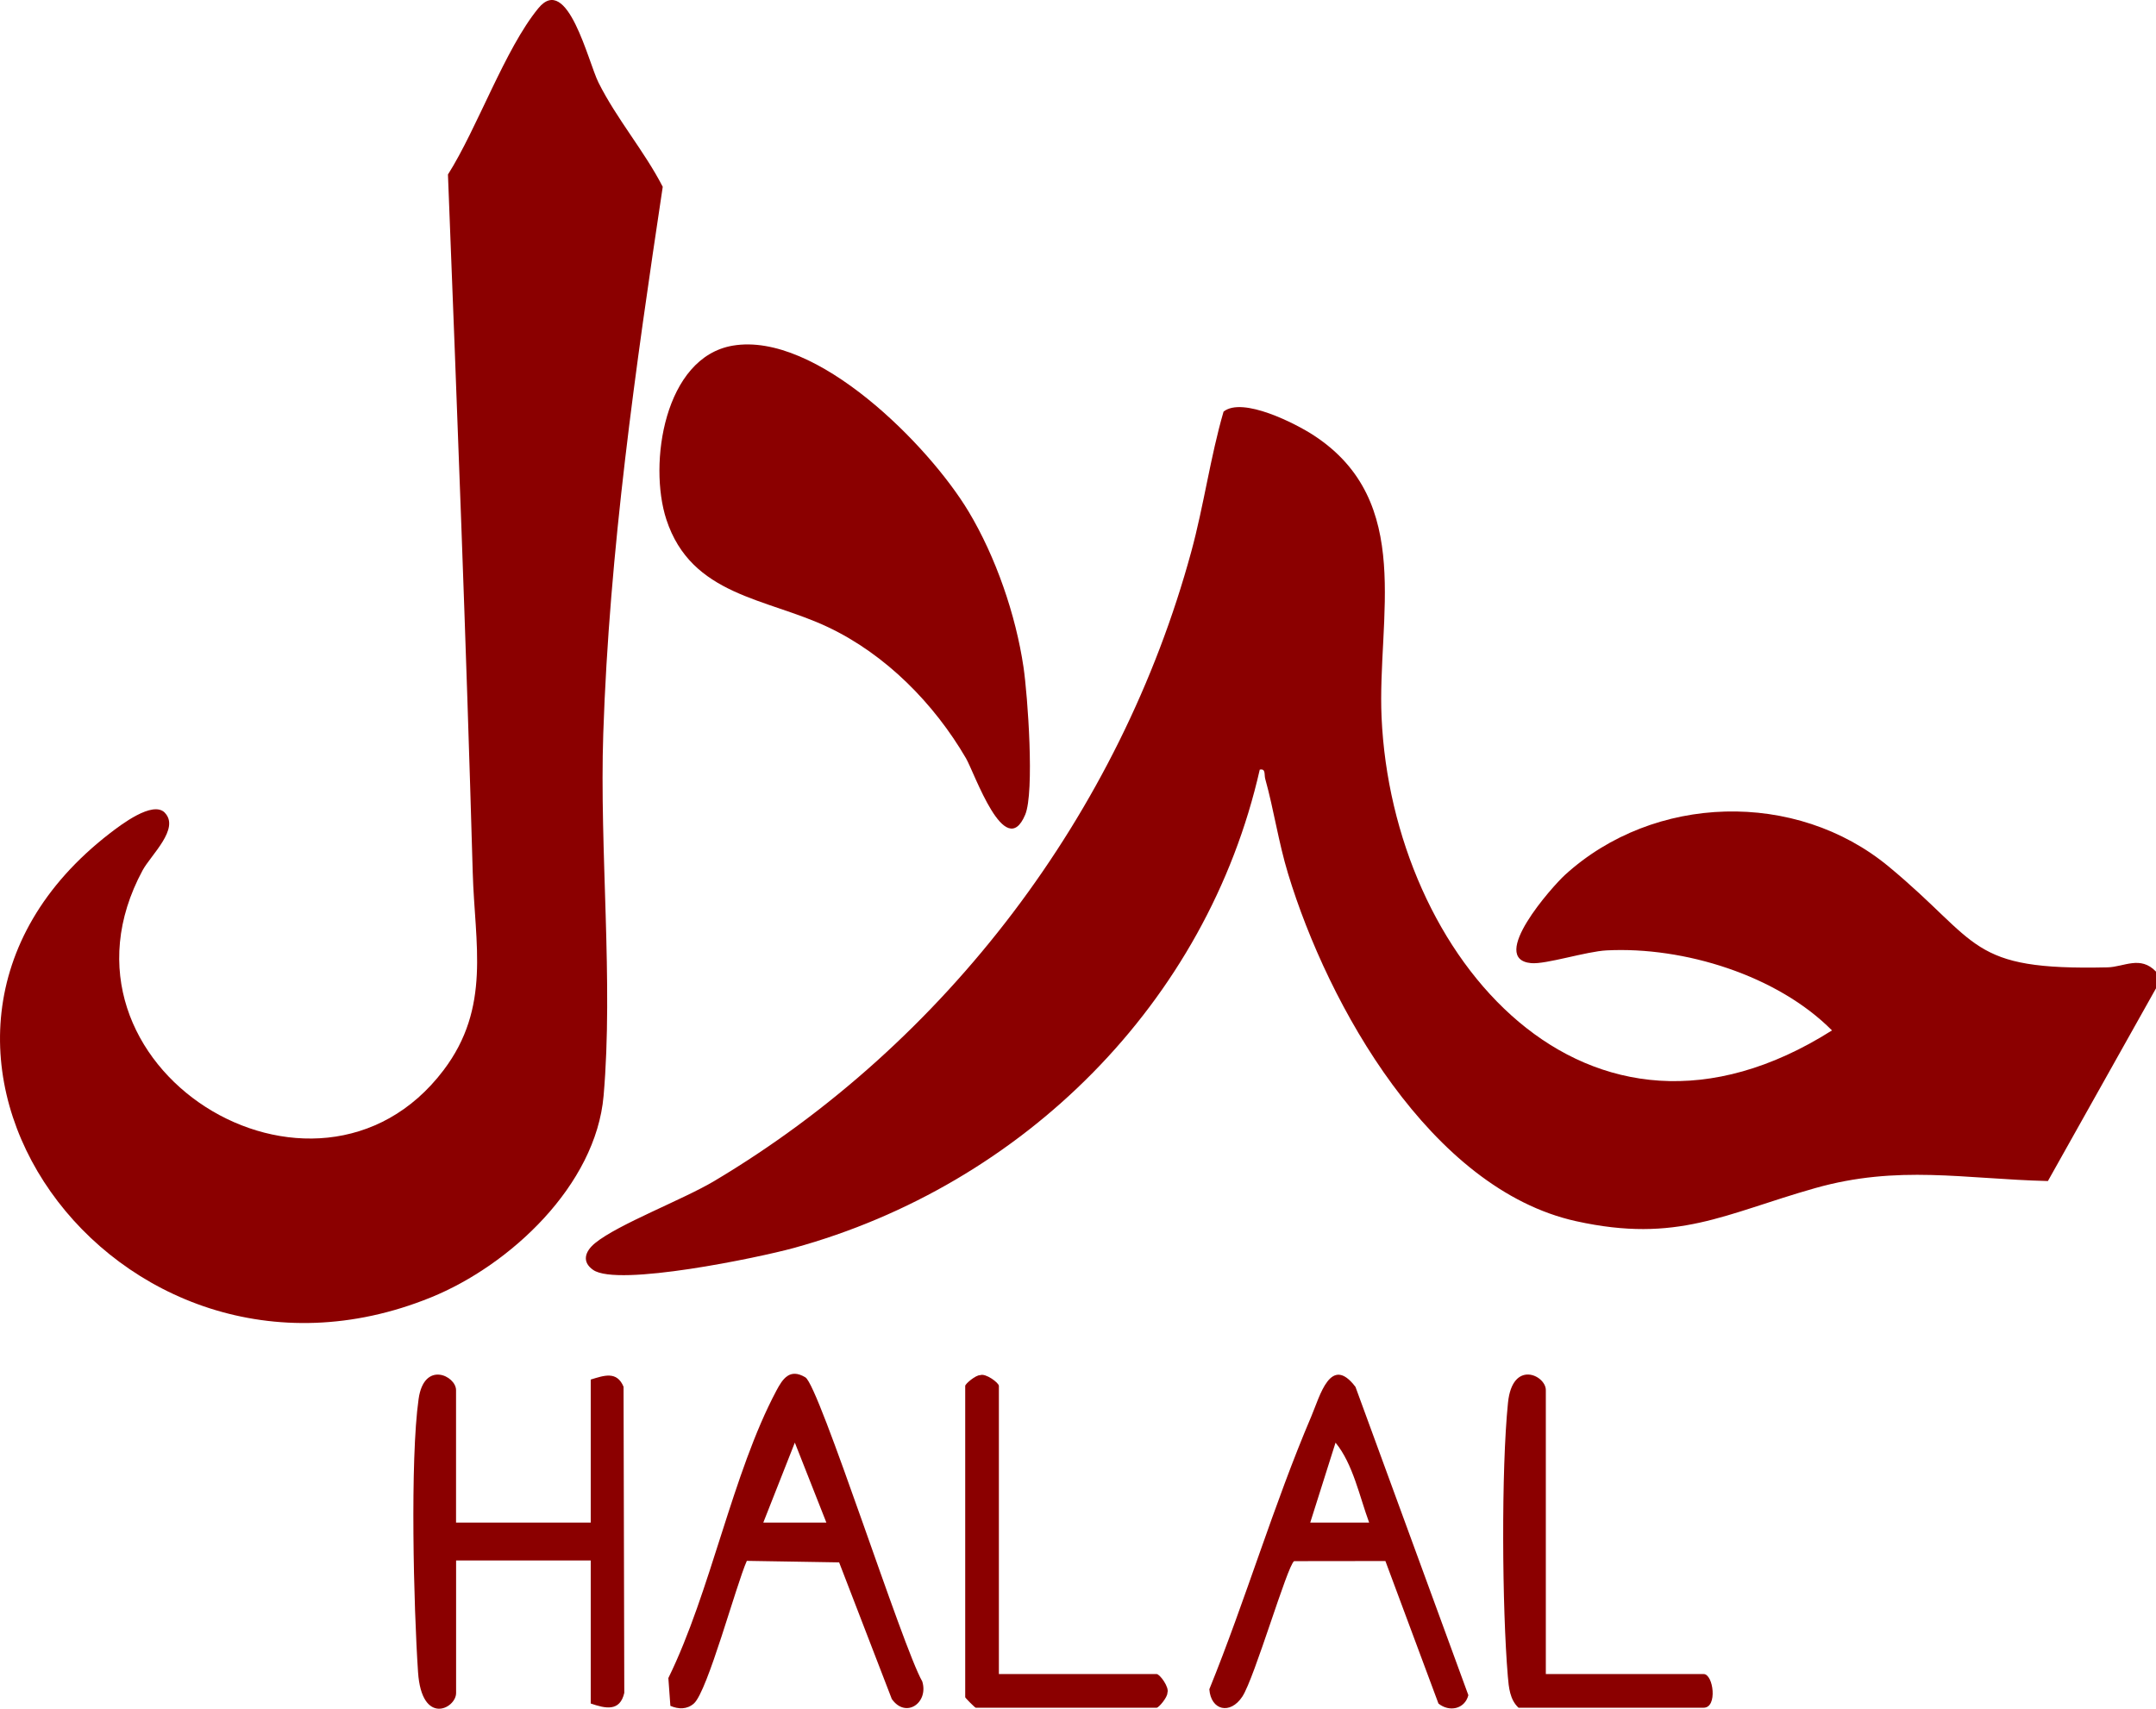
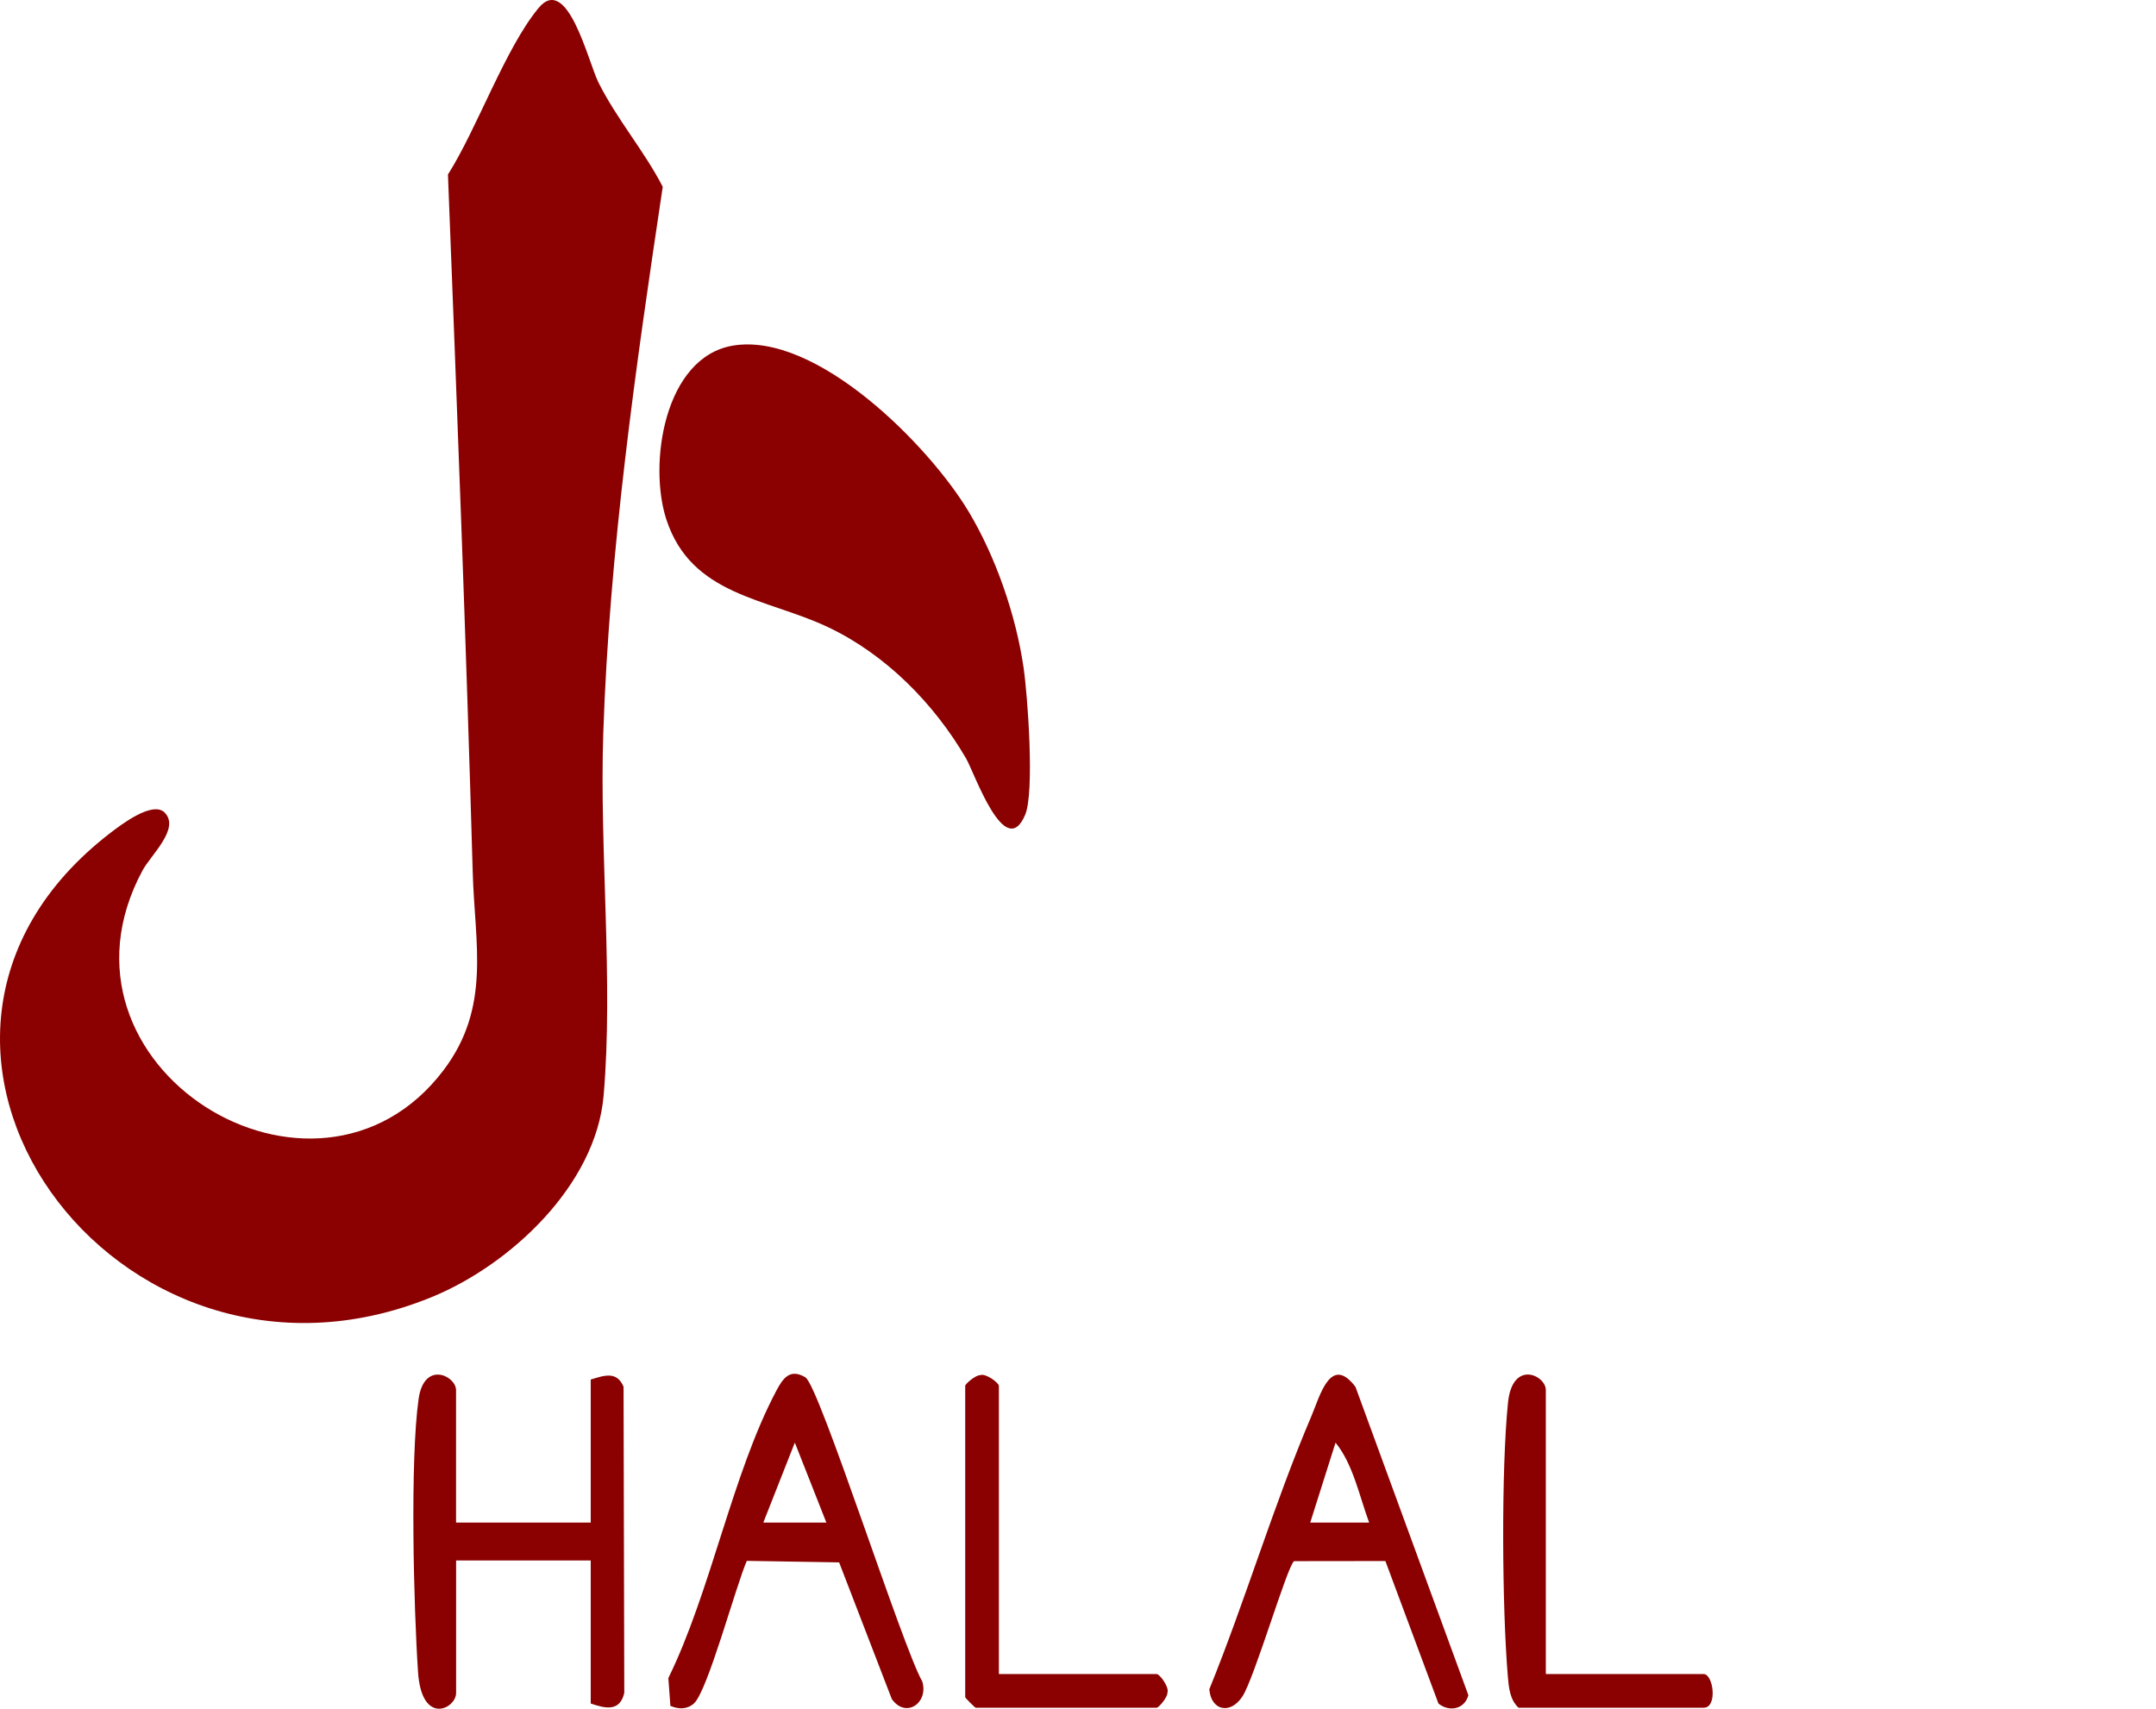
<svg xmlns="http://www.w3.org/2000/svg" id="Layer_1" data-name="Layer 1" viewBox="0 0 383.55 304.03">
  <defs>
    <style>
      .cls-1 {
        fill: #8b0000;
      }
    </style>
  </defs>
-   <path class="cls-1" d="M383.55,175.85l-19.23,34.29c-14.95-.37-26.62-2.92-41.41,1.26-16.09,4.55-24.5,9.87-42.54,5.88-25.82-5.71-44.11-38.39-51.22-61.81-1.72-5.66-2.53-11.38-4.07-16.9-.21-.77.14-1.85-.97-1.63-9.4,41.48-42.11,73.92-82.93,85.12-6.15,1.69-31.27,6.94-35.65,3.9-2.08-1.44-1.46-3.31.34-4.78,4.1-3.35,15.59-7.71,21.16-11.02,41.31-24.59,72.25-65.54,84.89-111.98,2.25-8.25,3.41-16.9,5.75-24.94,3.36-2.71,12.85,2.12,16.1,4.26,17.9,11.74,11.22,32.45,12.01,50.12,1.9,42.55,36.45,83.37,80.13,55.72-9.73-9.8-26.34-14.94-40.08-14.24-3.62.18-10.82,2.51-13.43,2.27-7.73-.71,3.73-13.62,6-15.69,15.84-14.45,41.11-15.14,57.59-1.5s14.02,18.51,38.94,17.94c2.92-.07,5.85-2.16,8.62.76v2.99-.02Z" />
  <path class="cls-1" d="M29.3,144.59c2.77,2.83-2.45,7.52-3.94,10.28-18.77,34.86,30.83,65.51,53.53,35.57,8.51-11.22,5.57-22.47,5.21-35.15-1.18-41.47-2.79-82.74-4.41-124.24,5.23-8.26,10.14-22.35,16.08-29.58,5.18-6.32,8.88,9.57,10.69,13.2,3.26,6.53,8.19,12.23,11.44,18.57-4.83,32.14-9.5,64.79-10.58,97.29-.69,20.77,1.82,44.17.06,64.43-1.38,15.94-16.64,30.17-30.73,35.89-56.07,22.78-105.24-45.4-57.12-82.57,1.95-1.5,7.64-5.88,9.79-3.68h-.02Z" />
  <path class="cls-1" d="M130.35,61.5c14.89-2.53,34.91,17.76,41.97,29.53,4.82,8.04,8.39,18.37,9.76,27.67.75,5.09,1.98,22.26.3,26.26-3.58,8.5-9.03-7.47-10.53-10.04-5.68-9.74-14.27-18.47-24.56-23.34-10.94-5.18-24.3-5.54-28.75-19.16-3.23-9.89-.36-28.85,11.82-30.92h0Z" />
  <path class="cls-1" d="M81.14,270.91h23.95v-25.45c2.39-.73,4.65-1.56,5.84,1.28l.13,54.47c-.78,3.4-3.37,2.78-5.97,1.89v-25.45h-23.95v23.58c0,2.78-6.12,5.91-6.77-3.71-.78-11.58-1.44-37.75.1-48.61.98-6.89,6.66-4.1,6.66-1.57v23.58h.01Z" />
  <path class="cls-1" d="M246.46,277.75l-16.24.02c-1.19.73-7.04,20.81-9.21,24.1s-5.6,2.45-5.87-1.31c6.43-15.83,11.46-32.88,18.14-48.55,1.54-3.62,3.43-11.1,7.86-5.24l20.08,54.85c-.65,2.5-3.4,3.04-5.32,1.49l-9.44-25.36h0ZM243.57,270.91c-1.71-4.62-2.88-10.46-5.98-14.22l-4.5,14.22h10.48Z" />
  <path class="cls-1" d="M132.86,277.72c-1.88,4.2-6.98,23.24-9.42,25.38-1.21,1.07-2.72,1.04-4.18.42l-.36-4.95c7.54-15.35,11.4-36.43,19.22-51.14,1.12-2.1,2.38-4.04,5.16-2.36,2.48,1.5,17.29,48.05,20.79,54.1,1.17,3.82-2.93,6.67-5.42,3.13l-9.37-24.31-16.42-.27h0ZM147.01,270.91l-5.61-14.23-5.61,14.23h11.23,0Z" />
  <path class="cls-1" d="M275.01,297.86h28.07c1.72,0,2.52,5.99,0,5.99h-32.94c-1.54-1.44-1.73-3.6-1.9-5.59-1.02-12.11-1.19-36.74.03-48.68.79-7.73,6.73-4.88,6.73-2.25v50.53h0Z" />
  <path class="cls-1" d="M177.7,297.86h28.07c.55,0,2.3,2.37,1.91,3.33.05.78-1.54,2.66-1.91,2.66h-32.19c-.13,0-1.87-1.74-1.87-1.87v-55.39c0-.37,1.88-1.95,2.66-1.91.96-.4,3.33,1.36,3.33,1.91v51.27Z" />
</svg>